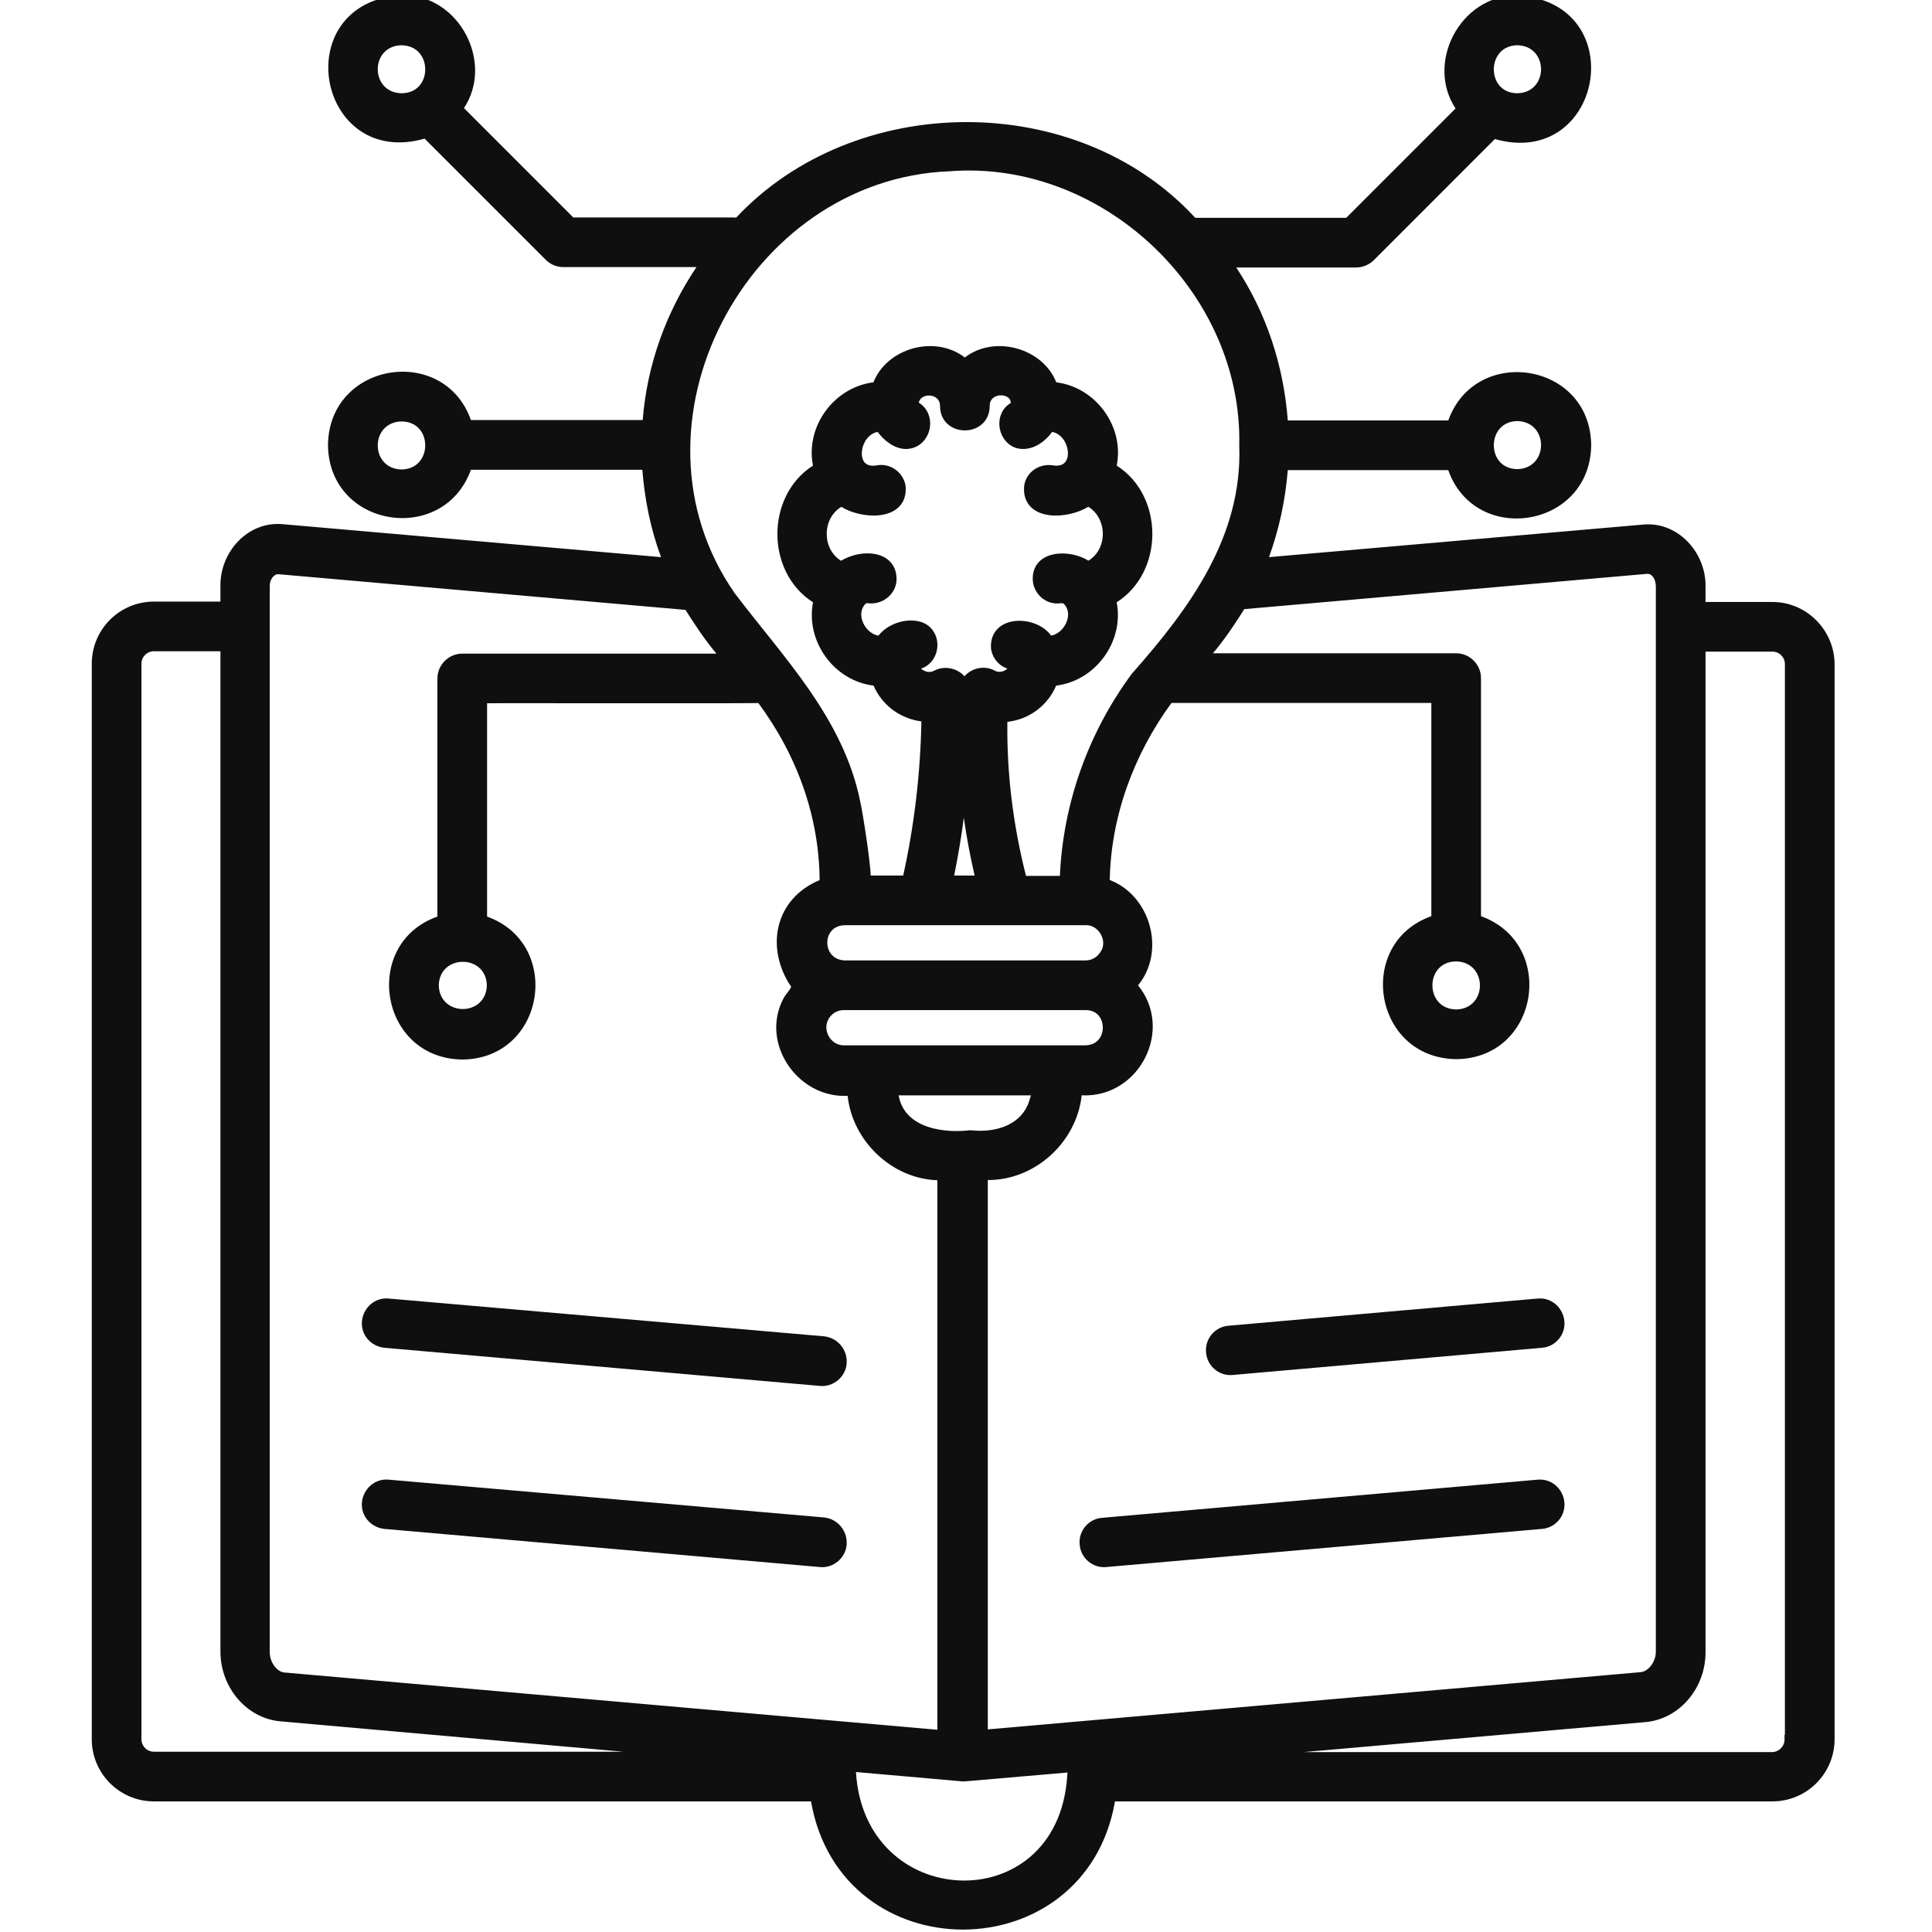
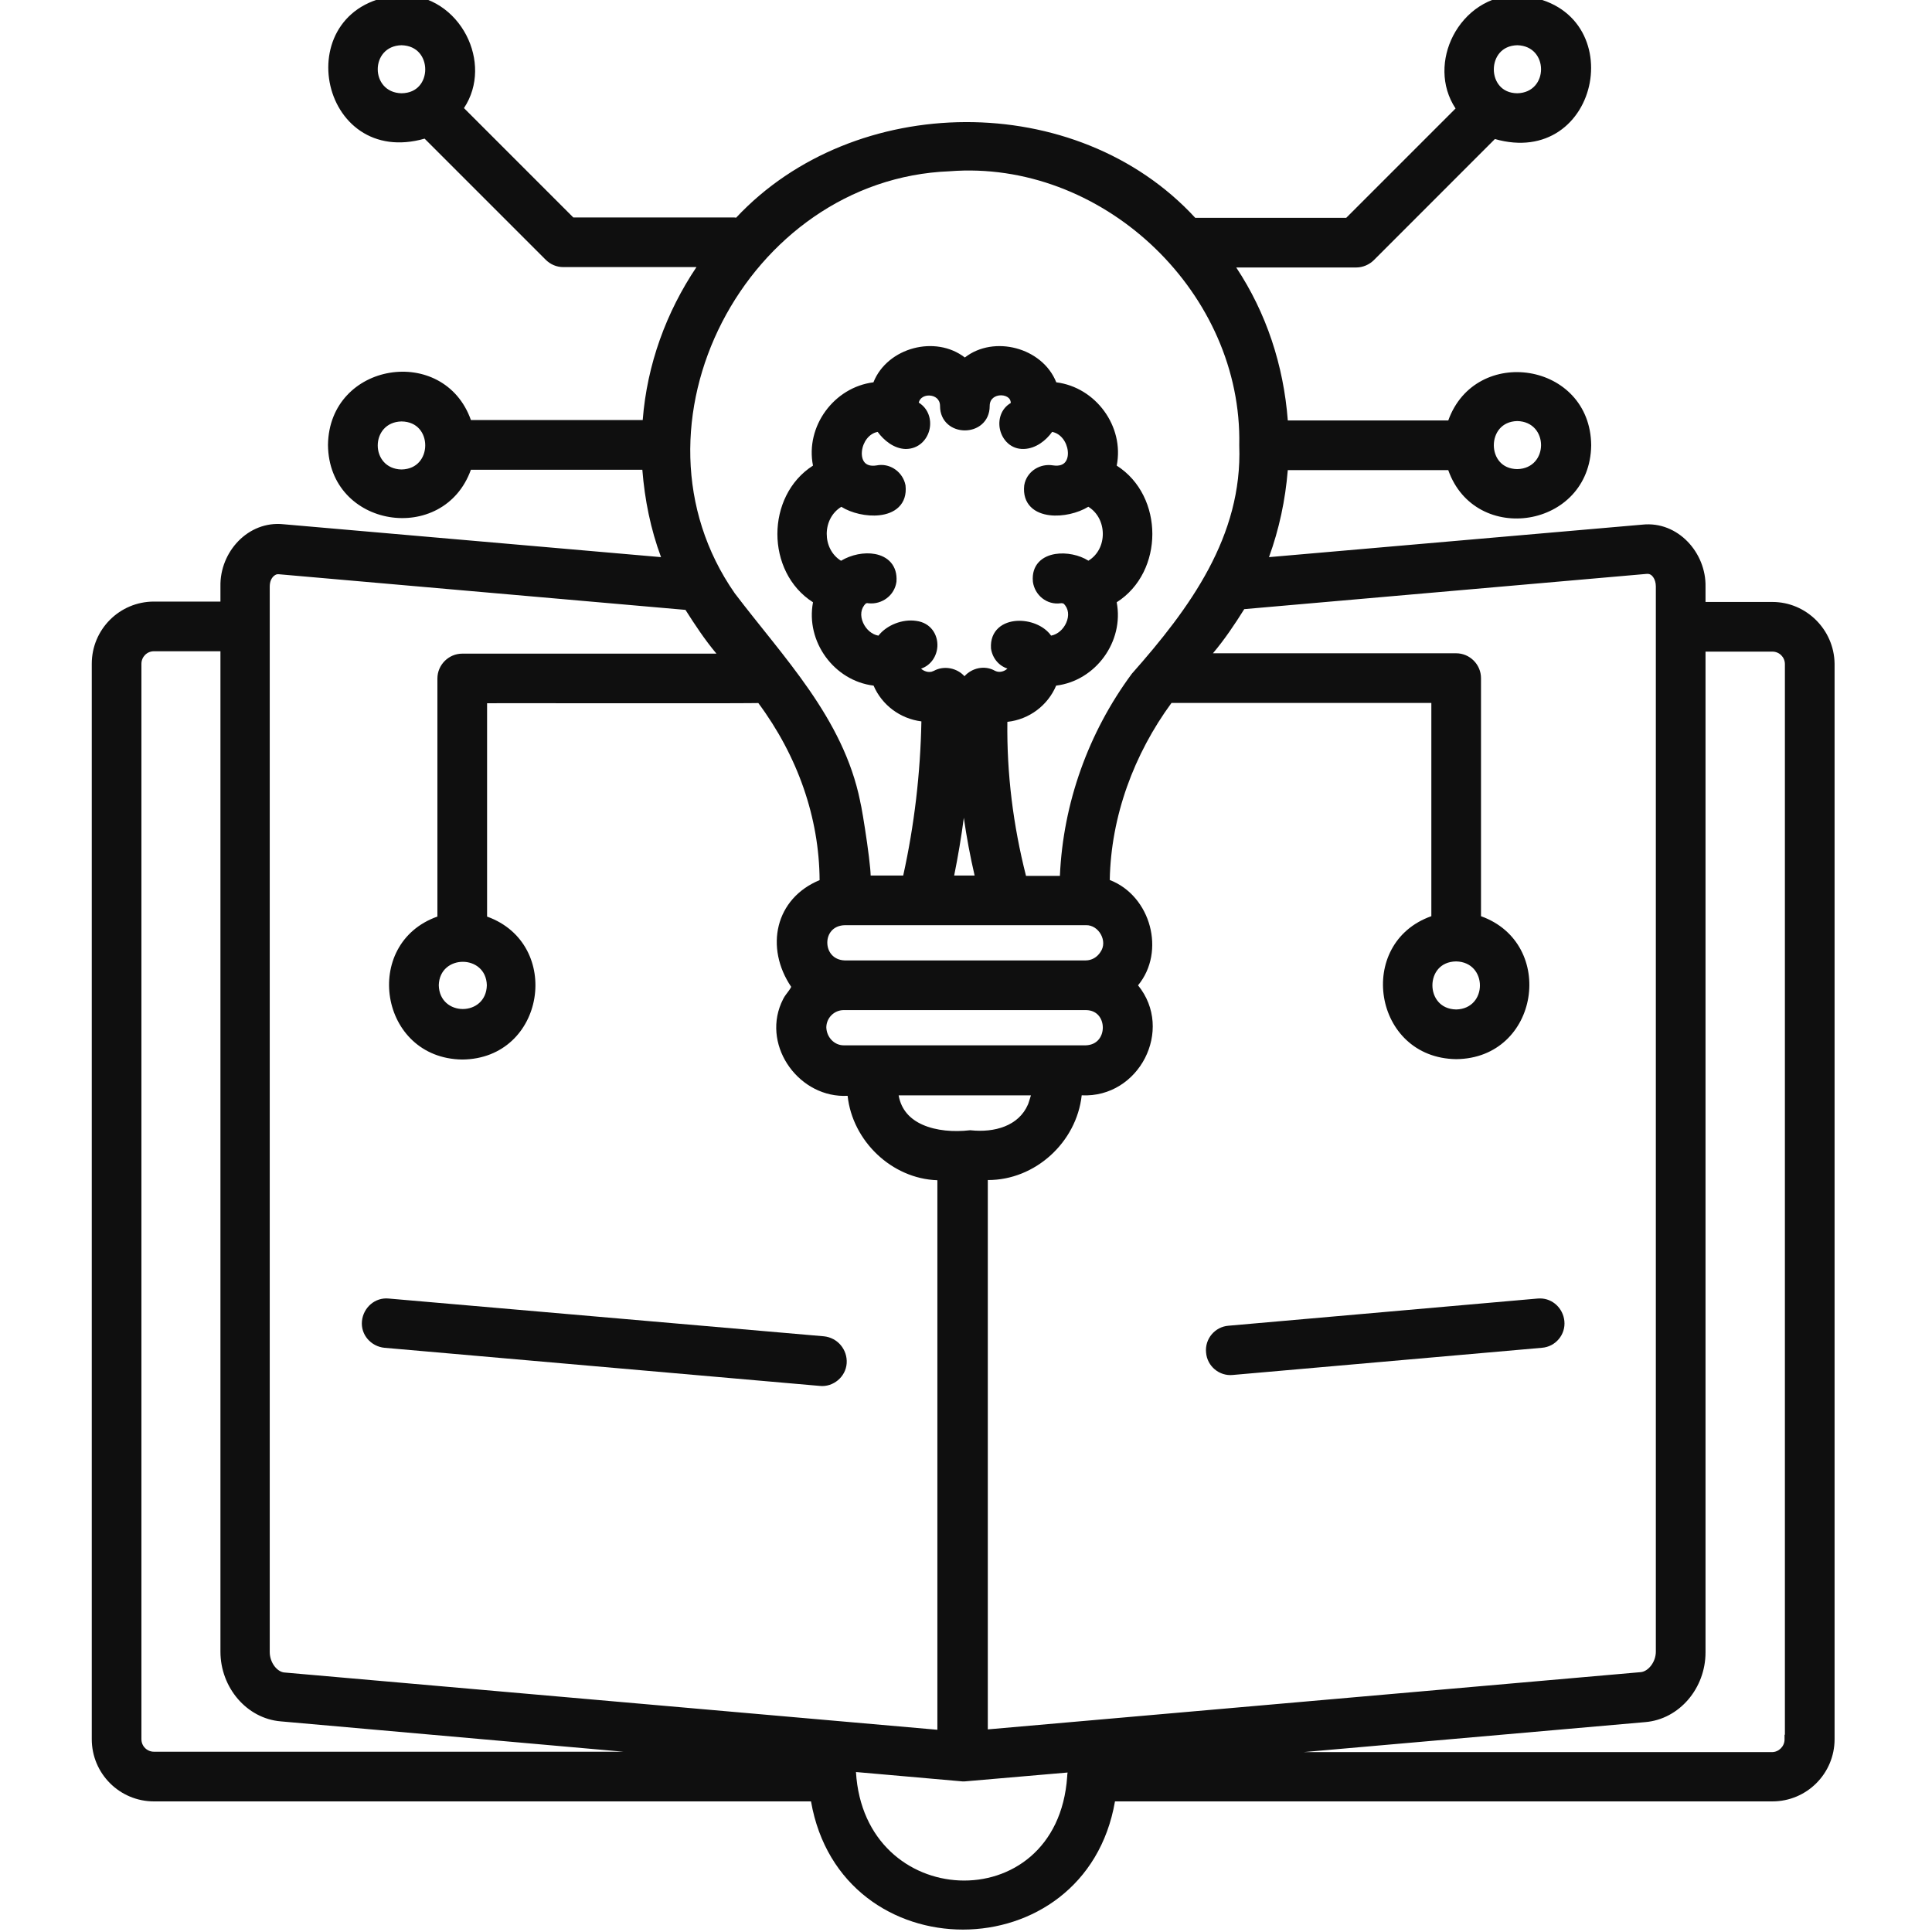
<svg xmlns="http://www.w3.org/2000/svg" width="80" height="80" viewBox="0 0 80 80" fill="none">
  <g clip-path="url(#clip0_5823_6446)">
-     <path d="M16.099 61.27L34.111 62.833H34.113C34.692 62.891 35.097 63.394 35.059 63.952C35.02 64.519 34.496 64.946 33.947 64.888L15.92 63.309H15.917C15.363 63.252 14.929 62.771 14.988 62.199C15.046 61.645 15.527 61.211 16.099 61.27Z" fill="#0F0F0F" />
    <path d="M16.099 53.77L34.111 55.333H34.113C34.692 55.391 35.097 55.894 35.059 56.452C35.02 57.019 34.496 57.446 33.947 57.388L15.92 55.809H15.917C15.363 55.752 14.929 55.271 14.988 54.699C15.046 54.145 15.527 53.711 16.099 53.77Z" fill="#0F0F0F" />
-     <path d="M63.773 61.266C64.298 61.267 64.724 61.68 64.777 62.199C64.836 62.764 64.409 63.268 63.845 63.309L63.846 63.309L45.816 64.887L45.817 64.888C45.253 64.946 44.749 64.521 44.707 63.958C44.649 63.393 45.075 62.889 45.639 62.849L63.667 61.27L63.773 61.266Z" fill="#0F0F0F" />
    <path d="M63.773 53.766C64.298 53.767 64.724 54.18 64.777 54.699C64.836 55.264 64.409 55.768 63.845 55.809L63.846 55.809L51.051 56.934L51.052 56.934C50.488 56.993 49.983 56.568 49.941 56.005C49.883 55.44 50.309 54.936 50.873 54.895L63.667 53.77L63.773 53.766Z" fill="#0F0F0F" />
    <path fill-rule="evenodd" clip-rule="evenodd" d="M16.619 -0.199C17.834 -0.233 18.817 0.502 19.314 1.468C19.787 2.386 19.833 3.538 19.212 4.476L23.739 9.004H30.391C30.423 9.004 30.452 9.01 30.48 9.015C35.37 3.787 44.578 3.683 49.492 9.019H55.745L60.272 4.492C59.651 3.553 59.697 2.401 60.17 1.483C60.667 0.518 61.65 -0.217 62.865 -0.184L62.872 -0.183C64.042 -0.109 64.864 0.38 65.352 1.07C65.835 1.755 65.976 2.619 65.829 3.42C65.682 4.221 65.244 4.977 64.548 5.443C63.871 5.896 62.971 6.062 61.901 5.757L56.892 10.768C56.699 10.96 56.43 11.076 56.156 11.076H51.19C52.435 12.955 53.15 15.121 53.325 17.41H59.97C61.099 14.265 65.855 14.991 65.888 18.436V18.441C65.838 21.879 61.085 22.619 59.969 19.467H53.324C53.225 20.704 52.965 21.916 52.546 23.07L68.01 21.724C69.477 21.568 70.653 22.889 70.622 24.298V24.926H73.391C74.798 24.926 75.949 26.078 75.966 27.483V72.016C75.966 73.439 74.814 74.592 73.391 74.592H46.169C44.946 81.653 34.82 81.685 33.582 74.592H6.375C4.952 74.592 3.8 73.439 3.8 72.016V27.485C3.8 26.062 4.952 24.91 6.375 24.91H9.128V24.282C9.097 22.857 10.273 21.553 11.74 21.708L27.372 23.07C26.943 21.914 26.696 20.7 26.598 19.451H19.499C18.369 22.597 13.614 21.87 13.581 18.425V18.42C13.631 14.982 18.384 14.242 19.5 17.394H26.613C26.793 15.088 27.589 12.923 28.839 11.06H23.328C23.037 11.06 22.784 10.943 22.593 10.752L17.582 5.741C16.513 6.046 15.611 5.881 14.934 5.428C14.236 4.961 13.797 4.205 13.649 3.404C13.502 2.603 13.642 1.74 14.127 1.055C14.615 0.365 15.438 -0.125 16.612 -0.198L16.619 -0.199ZM35.444 73.376C35.615 76.26 37.657 77.772 39.722 77.865C40.784 77.913 41.85 77.585 42.674 76.875C43.493 76.169 44.086 75.075 44.19 73.563C44.19 73.506 44.197 73.45 44.207 73.396L39.955 73.763L39.946 73.764H39.85L39.84 73.763C39.763 73.755 38.648 73.657 37.529 73.559C36.687 73.486 35.842 73.411 35.444 73.376ZM70.622 68.423C70.622 69.905 69.539 71.19 68.127 71.309L53.977 72.551H73.375C73.655 72.551 73.894 72.312 73.894 72.032V71.832H73.909V27.501C73.909 27.208 73.674 26.982 73.391 26.982H70.622V68.423ZM6.375 26.967C6.082 26.967 5.857 27.202 5.856 27.485V72.016C5.856 72.309 6.092 72.535 6.375 72.535H25.815L11.623 71.278C10.211 71.159 9.128 69.873 9.128 68.391V26.967H6.375ZM11.54 23.778C11.469 23.77 11.412 23.788 11.333 23.856C11.231 23.951 11.169 24.093 11.169 24.298V68.407C11.169 68.627 11.247 68.839 11.368 68.997C11.49 69.156 11.642 69.245 11.78 69.255H11.783L38.815 71.626V48.871C36.923 48.808 35.297 47.243 35.098 45.375C33.126 45.483 31.568 43.375 32.346 41.545L32.432 41.362C32.461 41.302 32.503 41.24 32.541 41.188C32.59 41.121 32.623 41.081 32.668 41.017C32.708 40.961 32.738 40.914 32.756 40.876C32.758 40.871 32.759 40.866 32.761 40.862C32.22 40.062 32.042 39.145 32.247 38.325C32.45 37.517 33.02 36.824 33.938 36.444C33.922 33.852 33.028 31.304 31.4 29.111C31.39 29.111 31.379 29.112 31.367 29.112C31.28 29.114 31.154 29.115 30.995 29.116C30.678 29.118 30.227 29.12 29.688 29.121C28.609 29.123 27.175 29.122 25.74 29.121C24.306 29.12 22.87 29.118 21.79 29.118C21.25 29.118 20.799 29.118 20.48 29.119C20.355 29.119 20.25 29.119 20.169 29.119V37.954C23.315 39.084 22.588 43.84 19.143 43.873H19.138C15.7 43.824 14.96 39.069 18.112 37.953V28.095C18.112 27.531 18.577 27.066 19.141 27.066H29.667C29.185 26.492 28.775 25.87 28.384 25.254L11.545 23.778H11.54ZM51.522 25.223C51.128 25.852 50.71 26.477 50.225 27.051H60.297C60.86 27.051 61.325 27.515 61.325 28.079V37.938C64.471 39.068 63.745 43.824 60.299 43.857H60.294C56.856 43.808 56.116 39.053 59.269 37.937V29.107H48.509C46.954 31.227 46 33.803 45.953 36.439C46.809 36.768 47.39 37.518 47.611 38.349C47.83 39.173 47.703 40.098 47.124 40.8C48.624 42.645 47.166 45.472 44.791 45.355C44.578 47.3 42.862 48.871 40.903 48.863V71.61L67.949 69.239C68.091 69.222 68.244 69.129 68.366 68.97C68.488 68.811 68.565 68.602 68.565 68.391V24.282C68.565 24.13 68.521 23.986 68.449 23.89C68.382 23.799 68.296 23.754 68.189 23.763L51.522 25.223ZM37.211 45.357C37.318 45.965 37.694 46.345 38.197 46.57C38.769 46.826 39.498 46.878 40.148 46.803L40.171 46.8L40.193 46.802C41.176 46.907 42.181 46.628 42.566 45.734L42.571 45.724C42.573 45.719 42.585 45.686 42.606 45.62C42.627 45.556 42.653 45.477 42.676 45.399C42.68 45.385 42.684 45.371 42.688 45.357H37.211ZM34.938 41.826C34.536 41.826 34.218 42.154 34.216 42.544C34.23 42.95 34.545 43.285 34.938 43.285H44.961C45.208 43.275 45.38 43.179 45.491 43.048C45.606 42.913 45.666 42.731 45.665 42.545C45.664 42.358 45.602 42.178 45.488 42.048C45.391 41.937 45.25 41.852 45.054 41.831L44.966 41.826H34.938ZM60.295 39.81C59.956 39.815 59.716 39.942 59.559 40.119C59.398 40.3 59.313 40.547 59.313 40.8C59.313 41.053 59.398 41.301 59.56 41.484C59.717 41.664 59.958 41.792 60.296 41.8C61.609 41.771 61.609 39.838 60.295 39.81ZM20.159 40.796C20.127 39.503 18.201 39.503 18.169 40.796C18.197 42.11 20.131 42.11 20.159 40.796ZM34.895 38.316C34.684 38.341 34.535 38.429 34.435 38.541C34.317 38.672 34.256 38.849 34.257 39.033C34.258 39.399 34.499 39.751 34.977 39.769H44.953C45.207 39.769 45.428 39.638 45.566 39.424L45.57 39.417C45.721 39.202 45.713 38.927 45.586 38.694C45.458 38.461 45.228 38.305 44.974 38.31H34.989L34.895 38.316ZM51.317 18.138C51.272 11.929 45.564 6.608 39.328 7.091L39.32 7.092C35.122 7.253 31.681 9.877 29.898 13.345C28.117 16.809 28.003 21.093 30.425 24.567C31.42 25.879 32.554 27.186 33.507 28.565C34.466 29.954 35.267 31.448 35.618 33.18H35.616C35.641 33.274 35.687 33.513 35.735 33.805C35.788 34.122 35.85 34.519 35.905 34.908C35.96 35.297 36.008 35.68 36.034 35.968C36.044 36.075 36.049 36.173 36.052 36.254H37.4C37.862 34.159 38.112 32.022 38.153 29.871C37.265 29.758 36.517 29.189 36.173 28.39C34.536 28.19 33.355 26.565 33.665 24.939C32.677 24.311 32.19 23.204 32.19 22.11C32.191 21.017 32.677 19.909 33.664 19.28C33.341 17.654 34.536 16.034 36.167 15.831C36.455 15.104 37.109 14.611 37.83 14.421C38.538 14.233 39.337 14.33 39.952 14.803C40.561 14.329 41.361 14.234 42.07 14.421C42.793 14.611 43.45 15.103 43.738 15.831C45.37 16.034 46.564 17.654 46.241 19.28C47.229 19.909 47.716 21.016 47.716 22.11C47.716 23.204 47.228 24.311 46.24 24.939C46.551 26.565 45.37 28.189 43.733 28.39C43.388 29.206 42.622 29.792 41.713 29.89C41.685 32.04 41.953 34.175 42.485 36.269H43.888C44.02 33.25 45.072 30.331 46.855 27.914L46.86 27.906L46.866 27.899C49.271 25.182 51.453 22.204 51.315 18.446V18.434L51.317 18.138ZM39.91 33.863C39.805 34.664 39.67 35.463 39.51 36.254H40.357C40.173 35.461 40.024 34.664 39.91 33.863ZM41.462 16.369C41.336 16.366 41.213 16.404 41.126 16.476C41.044 16.543 40.981 16.649 40.981 16.813C40.981 17.139 40.854 17.397 40.653 17.571C40.457 17.742 40.201 17.822 39.953 17.822C39.705 17.822 39.449 17.742 39.253 17.571C39.052 17.397 38.925 17.139 38.925 16.813C38.925 16.663 38.869 16.56 38.792 16.492C38.712 16.421 38.598 16.38 38.477 16.377C38.357 16.374 38.244 16.41 38.164 16.476C38.11 16.52 38.065 16.583 38.043 16.671C38.445 16.919 38.574 17.371 38.493 17.763C38.404 18.194 38.05 18.592 37.5 18.592H37.493C37.007 18.574 36.599 18.232 36.342 17.884C35.984 17.95 35.732 18.303 35.691 18.681C35.67 18.88 35.714 19.047 35.802 19.148C35.872 19.229 35.993 19.296 36.202 19.283L36.297 19.272C36.811 19.168 37.312 19.489 37.467 19.983L37.493 20.086L37.495 20.095L37.496 20.104C37.537 20.484 37.432 20.786 37.214 20.998C37.004 21.203 36.711 21.302 36.415 21.335C35.881 21.395 35.252 21.246 34.838 20.986C34.441 21.227 34.235 21.658 34.233 22.103C34.232 22.549 34.435 22.979 34.825 23.22C35.244 22.968 35.783 22.856 36.234 22.941C36.483 22.988 36.72 23.097 36.889 23.292C37.06 23.49 37.144 23.756 37.121 24.077L37.12 24.091C37.042 24.657 36.518 25.039 35.964 24.981L35.942 24.978L35.921 24.972C35.927 24.974 35.928 24.974 35.924 24.974C35.92 24.973 35.912 24.973 35.903 24.974C35.89 24.975 35.874 24.98 35.857 24.986C35.638 25.186 35.609 25.495 35.741 25.791C35.864 26.065 36.103 26.274 36.373 26.321C36.724 25.876 37.374 25.626 37.935 25.709C38.555 25.788 38.84 26.294 38.815 26.767C38.793 27.154 38.563 27.543 38.139 27.688C38.176 27.721 38.219 27.752 38.269 27.775C38.37 27.823 38.478 27.837 38.576 27.814L38.67 27.778C39.089 27.547 39.626 27.658 39.937 28.001C40.244 27.657 40.777 27.533 41.201 27.777L41.202 27.776C41.317 27.836 41.457 27.833 41.587 27.772C41.635 27.75 41.678 27.719 41.716 27.684C41.361 27.569 41.095 27.255 41.036 26.858L41.035 26.851V26.842C41.012 26.483 41.129 26.198 41.345 26.002C41.554 25.812 41.837 25.723 42.118 25.708C42.624 25.68 43.219 25.889 43.524 26.32C43.791 26.271 44.028 26.063 44.149 25.791C44.28 25.498 44.252 25.193 44.039 24.993C44.016 24.987 43.995 24.981 43.977 24.978C43.954 24.975 43.943 24.976 43.94 24.977L43.918 24.98C43.348 25.059 42.847 24.646 42.77 24.091L42.77 24.083C42.738 23.749 42.827 23.477 43.011 23.278C43.19 23.085 43.44 22.982 43.696 22.94C44.152 22.866 44.692 22.977 45.069 23.217C45.464 22.976 45.667 22.548 45.665 22.103C45.663 21.657 45.457 21.225 45.065 20.984C44.63 21.25 43.999 21.398 43.466 21.334C43.173 21.298 42.886 21.197 42.682 20.991C42.47 20.778 42.37 20.478 42.41 20.104L42.412 20.092L42.435 19.987C42.579 19.481 43.091 19.185 43.606 19.271C43.875 19.311 44.023 19.235 44.103 19.142C44.192 19.039 44.236 18.873 44.215 18.675C44.174 18.301 43.924 17.95 43.566 17.884C43.315 18.238 42.893 18.574 42.398 18.591C41.856 18.61 41.504 18.211 41.408 17.787C41.32 17.395 41.439 16.928 41.855 16.686C41.852 16.593 41.817 16.528 41.77 16.482C41.701 16.416 41.589 16.372 41.462 16.369ZM16.626 17.451C15.314 17.48 15.313 19.41 16.625 19.44C16.964 19.433 17.204 19.305 17.362 19.125C17.524 18.941 17.608 18.693 17.608 18.44C17.608 18.187 17.524 17.941 17.363 17.76C17.206 17.582 16.965 17.455 16.626 17.451ZM62.827 17.435C62.493 17.443 62.256 17.572 62.1 17.751C61.94 17.934 61.856 18.183 61.856 18.436C61.856 18.69 61.94 18.937 62.1 19.118C62.255 19.295 62.492 19.42 62.826 19.425C64.14 19.397 64.14 17.464 62.827 17.435ZM19.26 17.315L19.145 17.066C19.144 17.065 19.143 17.064 19.143 17.063C19.184 17.144 19.224 17.228 19.26 17.315ZM16.625 1.873C15.313 1.903 15.314 3.833 16.626 3.862C16.965 3.858 17.206 3.732 17.363 3.555C17.524 3.373 17.608 3.127 17.608 2.874C17.608 2.621 17.524 2.373 17.362 2.189C17.204 2.01 16.964 1.881 16.625 1.873ZM62.827 1.873C62.493 1.881 62.256 2.009 62.1 2.188C61.94 2.372 61.856 2.62 61.856 2.874C61.856 3.128 61.94 3.374 62.1 3.556C62.255 3.733 62.492 3.858 62.826 3.862C64.14 3.834 64.14 1.902 62.827 1.873Z" fill="#0F0F0F" />
  </g>
  <defs>
    <clipPath id="clip0_5823_6446">
      <rect width="80" height="80" fill="white" />
    </clipPath>
  </defs>
</svg>